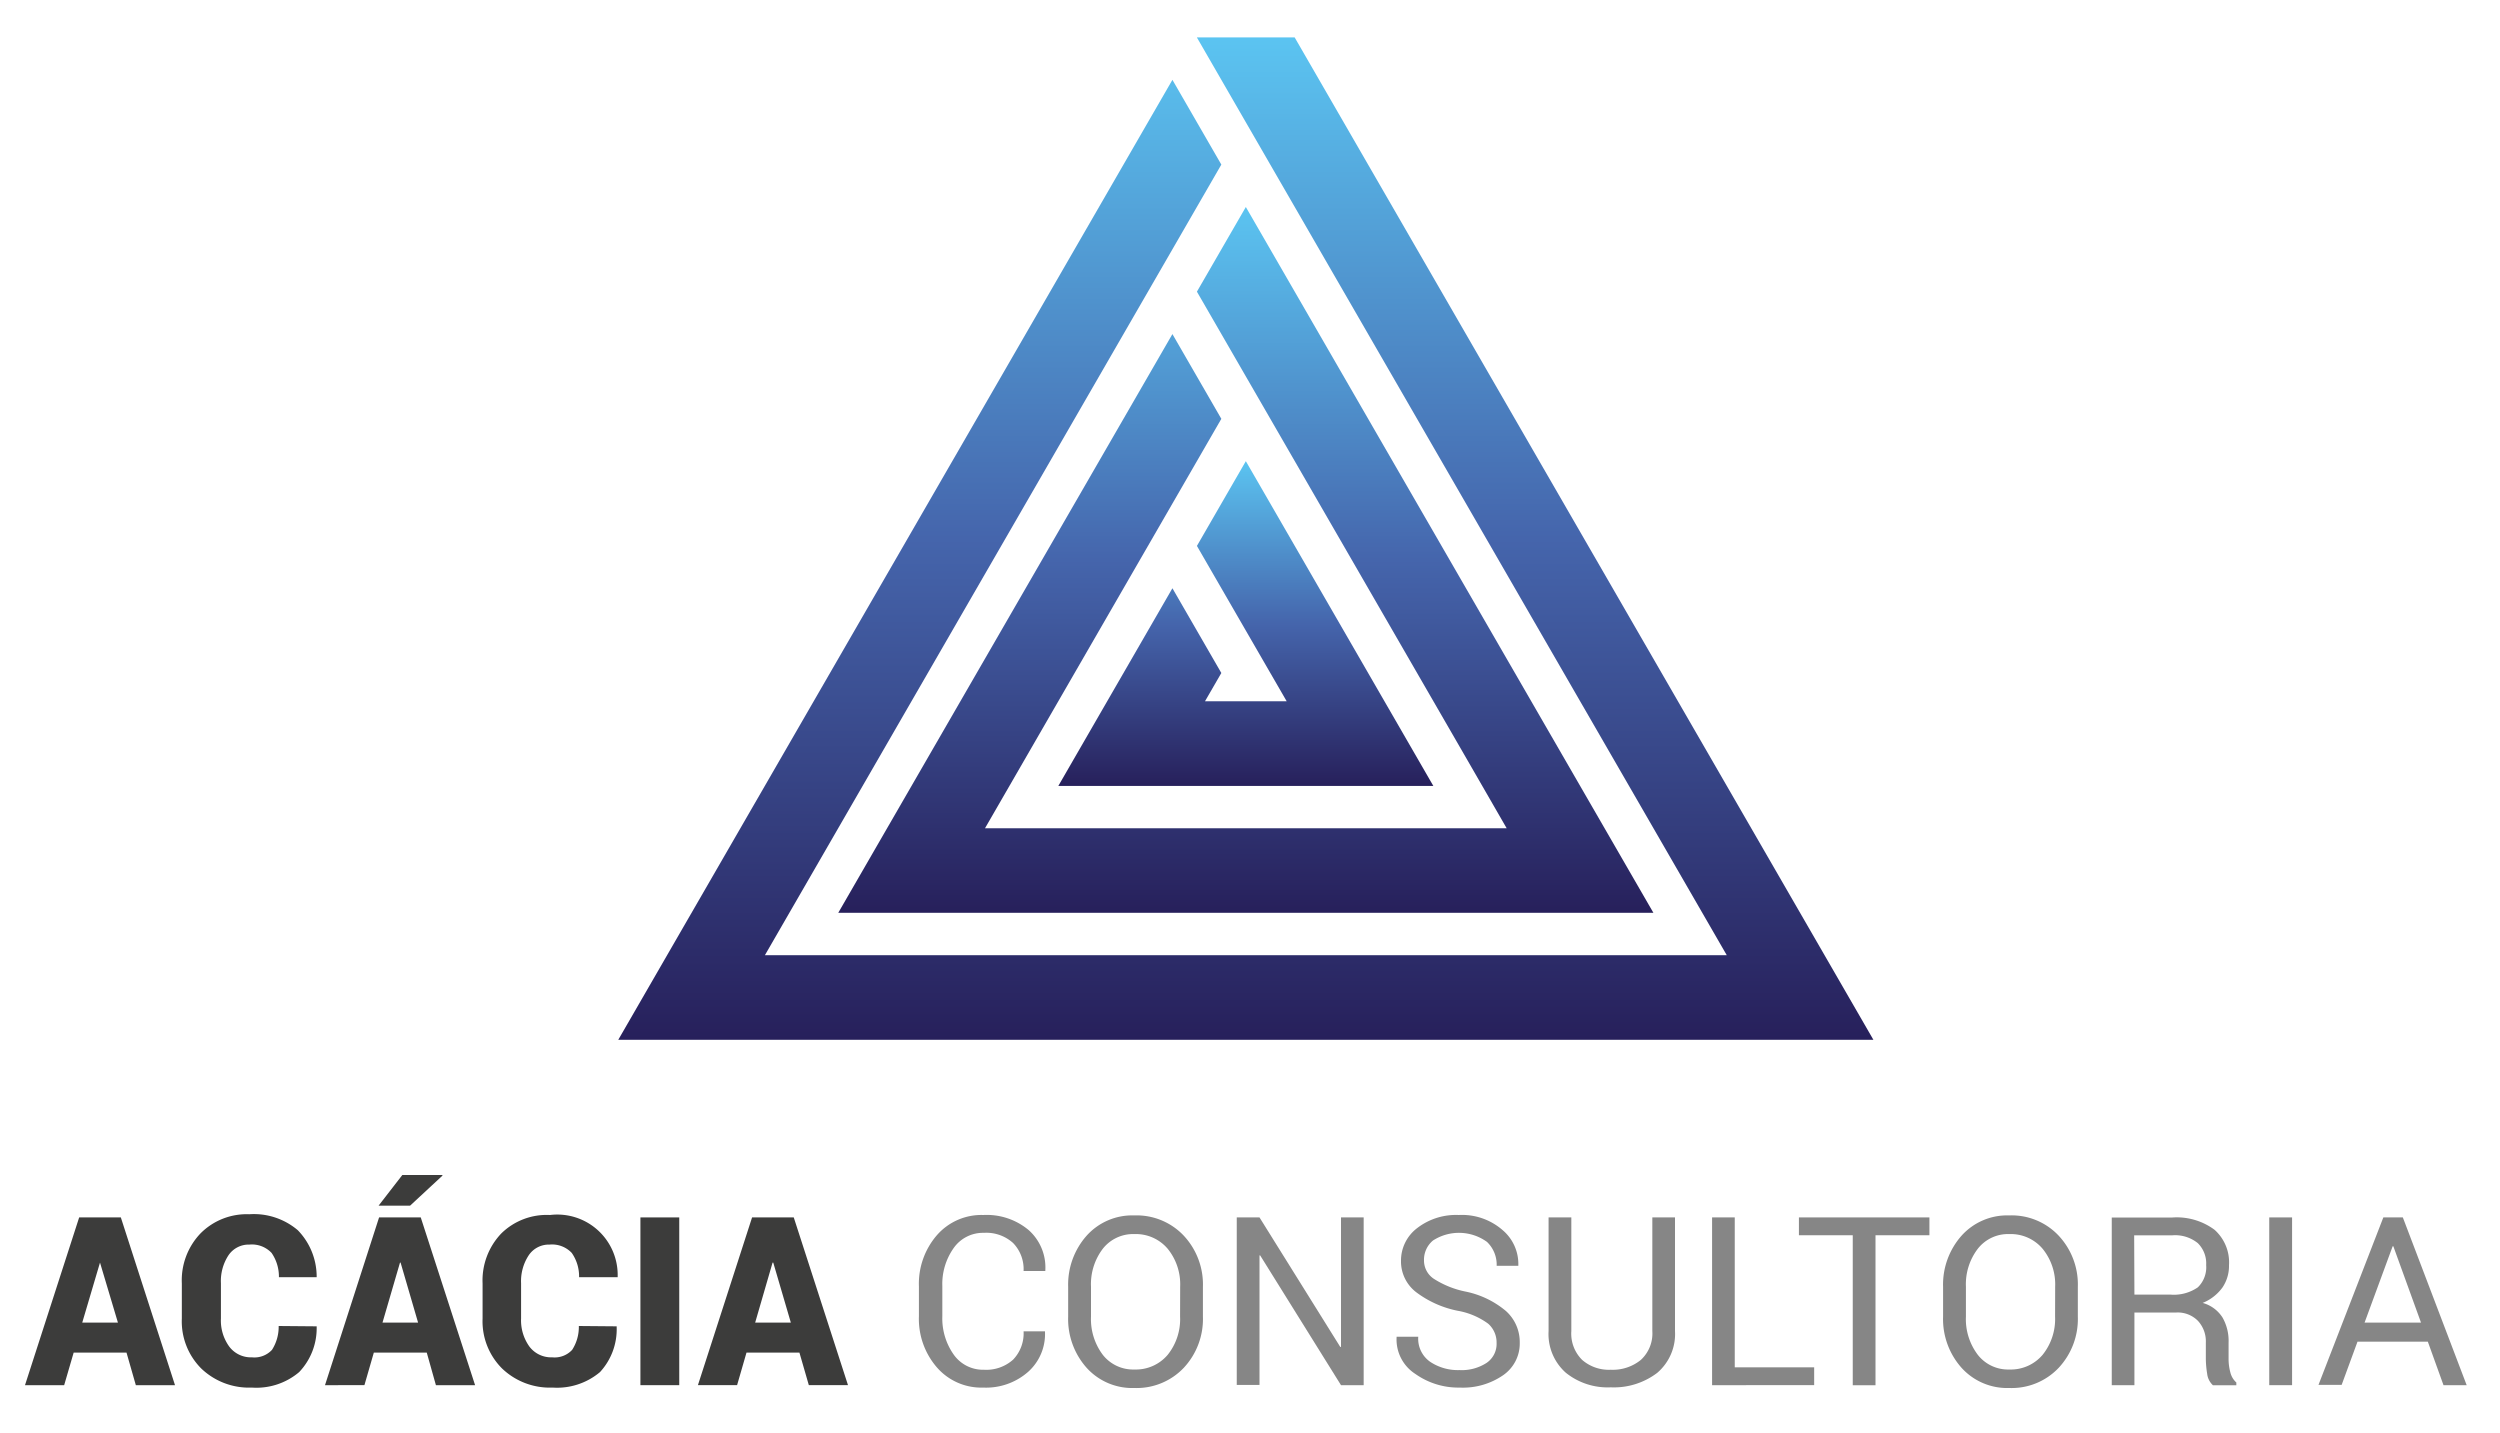
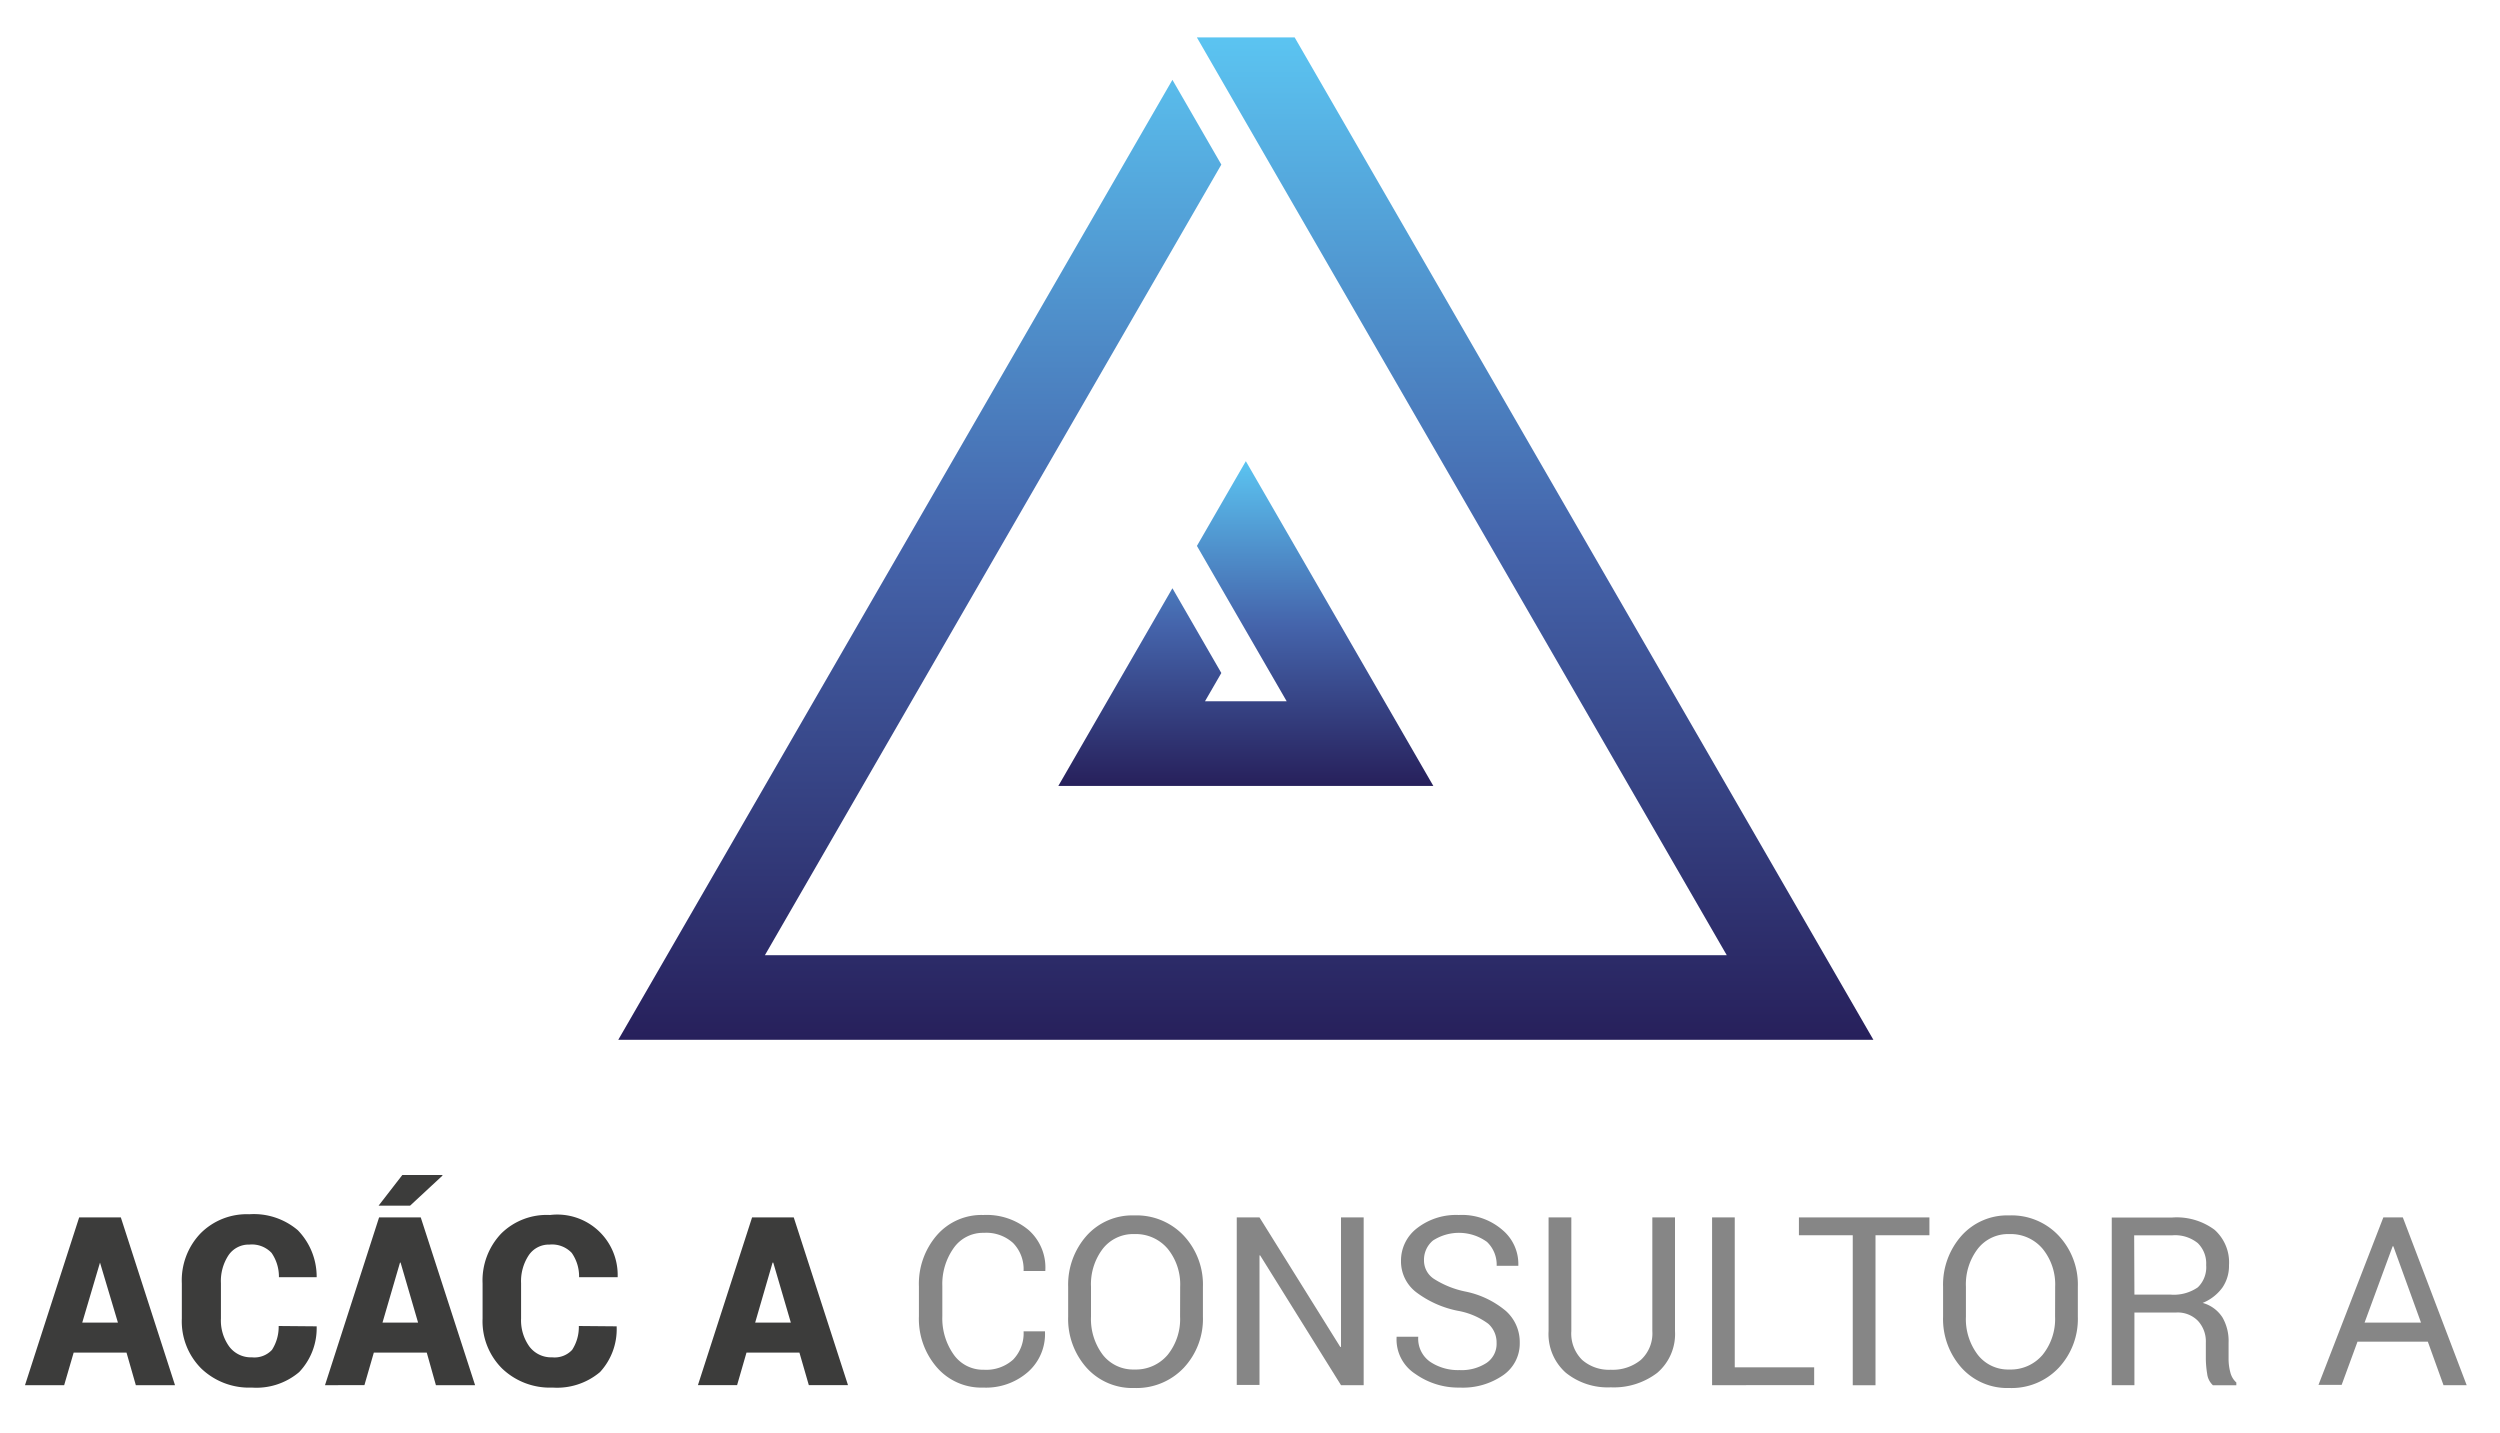
<svg xmlns="http://www.w3.org/2000/svg" xmlns:xlink="http://www.w3.org/1999/xlink" id="Camada_1" data-name="Camada 1" viewBox="0 0 300 172">
  <defs>
    <style>.cls-1{fill:#3c3c3b;}.cls-2{fill:#868686;}.cls-3{fill:url(#linear-gradient);}.cls-4{fill:url(#linear-gradient-2);}.cls-5{fill:url(#linear-gradient-3);}</style>
    <linearGradient id="linear-gradient" x1="149.5" y1="55.34" x2="149.5" y2="94.31" gradientUnits="userSpaceOnUse">
      <stop offset="0" stop-color="#5bc4f1" />
      <stop offset="0.5" stop-color="#4565ac" />
      <stop offset="1" stop-color="#27205b" />
    </linearGradient>
    <linearGradient id="linear-gradient-2" x1="149.5" y1="4.49" x2="149.5" y2="124.78" xlink:href="#linear-gradient" />
    <linearGradient id="linear-gradient-3" x1="149.5" y1="24.84" x2="149.5" y2="109.54" xlink:href="#linear-gradient" />
  </defs>
  <title>logo-acacia-consultoria</title>
  <path class="cls-1" d="M15.18,162.31H8.84L7.7,166.22H3l6.5-20.13h5L21,166.22h-4.7Zm-5.31-3.6h4.28L12,151.51H12Z" />
  <path class="cls-1" d="M38,159.16l0,.08a7.63,7.63,0,0,1-2.1,5.41,7.93,7.93,0,0,1-5.68,1.86,8.29,8.29,0,0,1-6.07-2.29,8,8,0,0,1-2.33-6v-4.21a8.14,8.14,0,0,1,2.24-6,7.8,7.8,0,0,1,5.85-2.3,8.13,8.13,0,0,1,5.83,1.92A8,8,0,0,1,38,153.18l0,.08H33.47a5,5,0,0,0-.88-2.91,3.25,3.25,0,0,0-2.66-1,2.93,2.93,0,0,0-2.51,1.28,5.64,5.64,0,0,0-.91,3.36v4.23a5.32,5.32,0,0,0,1,3.37,3.25,3.25,0,0,0,2.73,1.29,2.87,2.87,0,0,0,2.4-.9,5.13,5.13,0,0,0,.8-2.86Z" />
  <path class="cls-1" d="M51.21,162.31H44.86l-1.13,3.91H39l6.49-20.13h5l6.52,20.13h-4.7ZM48.28,141h4.81l0,.08-3.88,3.6H45.43ZM45.9,158.71h4.27l-2.1-7.2H48Z" />
  <path class="cls-1" d="M74,159.16l0,.08A7.58,7.58,0,0,1,72,164.65a8,8,0,0,1-5.68,1.86,8.29,8.29,0,0,1-6.07-2.29,8,8,0,0,1-2.34-6v-4.21a8.15,8.15,0,0,1,2.25-6A7.77,7.77,0,0,1,66,145.8a7.25,7.25,0,0,1,8.12,7.38l0,.08H69.49a4.9,4.9,0,0,0-.88-2.91,3.25,3.25,0,0,0-2.66-1,2.91,2.91,0,0,0-2.5,1.28,5.64,5.64,0,0,0-.92,3.36v4.23a5.38,5.38,0,0,0,1,3.37,3.27,3.27,0,0,0,2.74,1.29,2.86,2.86,0,0,0,2.39-.9,5.05,5.05,0,0,0,.8-2.86Z" />
-   <path class="cls-1" d="M81.51,166.22H76.85V146.09h4.66Z" />
  <path class="cls-1" d="M95.93,162.31H89.58l-1.13,3.91h-4.7l6.5-20.13h5l6.51,20.13h-4.7Zm-5.31-3.6H94.9l-2.11-7.2h-.08Z" />
  <path class="cls-2" d="M125.4,159.76l0,.09a6.08,6.08,0,0,1-2,4.75,7.64,7.64,0,0,1-5.41,1.91,7.06,7.06,0,0,1-5.56-2.42,8.87,8.87,0,0,1-2.16-6.14v-3.58a8.91,8.91,0,0,1,2.16-6.15A7.09,7.09,0,0,1,118,145.8a7.84,7.84,0,0,1,5.44,1.81,6,6,0,0,1,2,4.82l0,.09h-2.61a4.5,4.5,0,0,0-1.25-3.35,4.78,4.78,0,0,0-3.51-1.23,4.3,4.3,0,0,0-3.64,1.84,7.47,7.47,0,0,0-1.35,4.56v3.6a7.52,7.52,0,0,0,1.35,4.59,4.3,4.3,0,0,0,3.64,1.84,4.82,4.82,0,0,0,3.51-1.22,4.55,4.55,0,0,0,1.25-3.39Z" />
  <path class="cls-2" d="M144.35,158a8.58,8.58,0,0,1-2.29,6.13,7.8,7.8,0,0,1-5.94,2.43,7.38,7.38,0,0,1-5.73-2.43,8.79,8.79,0,0,1-2.21-6.13v-3.58a8.84,8.84,0,0,1,2.21-6.13,7.35,7.35,0,0,1,5.73-2.44,7.77,7.77,0,0,1,5.94,2.44,8.58,8.58,0,0,1,2.29,6.13Zm-2.73-3.61a6.76,6.76,0,0,0-1.49-4.53,5,5,0,0,0-4-1.77,4.62,4.62,0,0,0-3.8,1.77,7,7,0,0,0-1.41,4.53V158a7.12,7.12,0,0,0,1.41,4.57,4.62,4.62,0,0,0,3.8,1.77,5,5,0,0,0,4-1.77,6.84,6.84,0,0,0,1.48-4.57Z" />
  <path class="cls-2" d="M163.64,166.22h-2.72l-9.7-15.57-.08,0v15.54h-2.73V146.09h2.73l9.69,15.54.09,0V146.09h2.72Z" />
  <path class="cls-2" d="M179.59,161.15a3,3,0,0,0-1-2.3,8.71,8.71,0,0,0-3.68-1.56,12.24,12.24,0,0,1-5-2.25,4.65,4.65,0,0,1-1.79-3.73,4.89,4.89,0,0,1,1.93-3.93,7.62,7.62,0,0,1,5-1.58,7.41,7.41,0,0,1,5.26,1.81,5.32,5.32,0,0,1,1.89,4.2l0,.09h-2.6a3.78,3.78,0,0,0-1.16-2.87,5.74,5.74,0,0,0-6.48-.17,3,3,0,0,0-1.08,2.4,2.63,2.63,0,0,0,1.17,2.19,11.1,11.1,0,0,0,3.82,1.54,10.89,10.89,0,0,1,4.84,2.33,5,5,0,0,1,1.66,3.8,4.62,4.62,0,0,1-2,3.91,8.48,8.48,0,0,1-5.2,1.48,8.93,8.93,0,0,1-5.33-1.64,4.91,4.91,0,0,1-2.25-4.37l0-.09h2.6a3.38,3.38,0,0,0,1.42,3,6,6,0,0,0,3.53,1,5.46,5.46,0,0,0,3.26-.87A2.75,2.75,0,0,0,179.59,161.15Z" />
  <path class="cls-2" d="M201,146.09v13.65a6.12,6.12,0,0,1-2.13,5,8.58,8.58,0,0,1-5.58,1.74,8,8,0,0,1-5.39-1.75,6.2,6.2,0,0,1-2.07-5V146.09h2.73v13.64a4.43,4.43,0,0,0,1.3,3.46,4.88,4.88,0,0,0,3.43,1.18,5.32,5.32,0,0,0,3.61-1.18,4.31,4.31,0,0,0,1.38-3.46V146.09Z" />
  <path class="cls-2" d="M208.17,164.08h9.53v2.14H205.45V146.09h2.72Z" />
  <path class="cls-2" d="M231.53,148.23h-6.47v18h-2.73v-18h-6.46v-2.14h15.66Z" />
  <path class="cls-2" d="M249.34,158a8.58,8.58,0,0,1-2.29,6.13,7.77,7.77,0,0,1-5.94,2.43,7.38,7.38,0,0,1-5.73-2.43,8.79,8.79,0,0,1-2.21-6.13v-3.58a8.84,8.84,0,0,1,2.21-6.13,7.35,7.35,0,0,1,5.73-2.44,7.74,7.74,0,0,1,5.94,2.44,8.58,8.58,0,0,1,2.29,6.13Zm-2.72-3.61a6.76,6.76,0,0,0-1.5-4.53,5,5,0,0,0-4-1.77,4.6,4.6,0,0,0-3.79,1.77,7,7,0,0,0-1.42,4.53V158a7.07,7.07,0,0,0,1.42,4.57,4.6,4.6,0,0,0,3.79,1.77,5,5,0,0,0,4-1.77,6.85,6.85,0,0,0,1.49-4.57Z" />
  <path class="cls-2" d="M256.13,157.5v8.72h-2.72V146.1h7.28a7.62,7.62,0,0,1,5.05,1.47,5.24,5.24,0,0,1,1.74,4.26,4.59,4.59,0,0,1-.8,2.69,5.47,5.47,0,0,1-2.36,1.83,4.11,4.11,0,0,1,2.38,1.75,5.64,5.64,0,0,1,.73,3V163a6.18,6.18,0,0,0,.21,1.68,2.39,2.39,0,0,0,.72,1.22v.33h-2.81a2.22,2.22,0,0,1-.69-1.38,11.63,11.63,0,0,1-.16-1.88v-1.84a3.63,3.63,0,0,0-.95-2.63,3.4,3.4,0,0,0-2.56-1Zm0-2.15h4.29a5.06,5.06,0,0,0,3.32-.87,3.35,3.35,0,0,0,1-2.67,3.42,3.42,0,0,0-1-2.63,4.32,4.32,0,0,0-3.08-.94h-4.56Z" />
-   <path class="cls-2" d="M275.05,166.22h-2.74V146.09h2.74Z" />
  <path class="cls-2" d="M291.34,161H282.9l-1.9,5.18h-2.78L286,146.09h2.34L296,166.22h-2.78Zm-7.59-2.29h6.77l-3.32-9.16h-.08Z" />
  <polygon class="cls-3" points="140.69 70.59 127 94.31 172 94.31 149.5 55.34 143.63 65.51 149.5 75.67 149.5 75.67 154.4 84.15 144.6 84.15 146.56 80.76 140.69 70.59" />
  <polygon class="cls-4" points="155.36 4.49 143.64 4.49 143.63 4.5 149.5 14.67 207.21 114.62 91.79 114.62 146.56 19.75 140.69 9.58 74.19 124.78 224.81 124.78 155.36 4.49" />
-   <polygon class="cls-5" points="100.59 109.54 198.41 109.54 149.5 24.84 143.63 35 175.67 90.49 180.8 99.39 118.2 99.39 146.56 50.26 140.69 40.09 100.59 109.54" />
</svg>